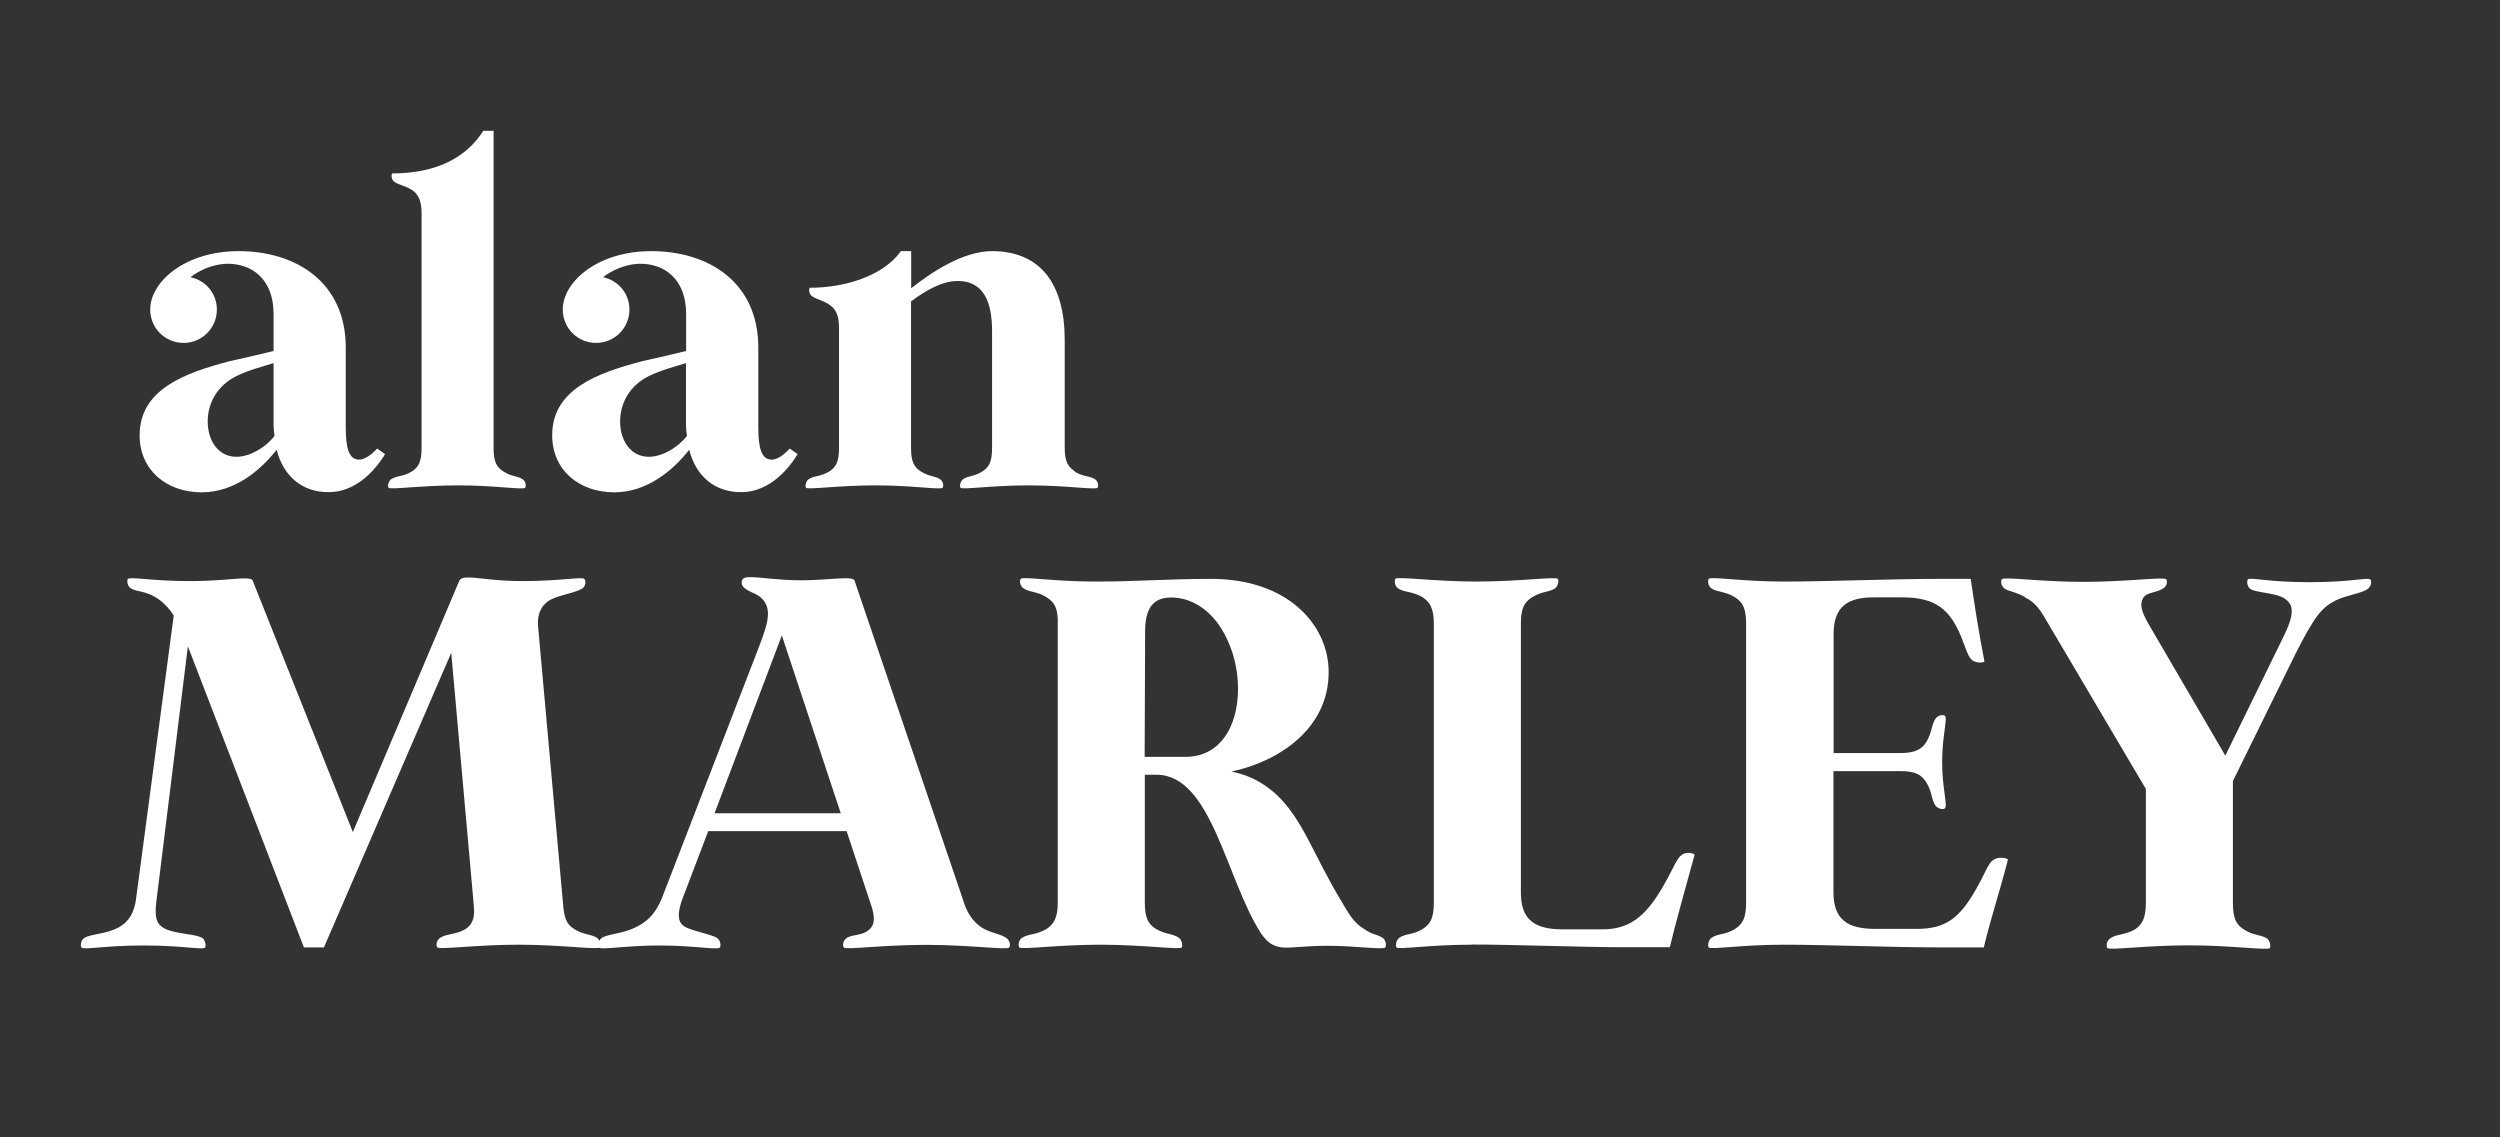
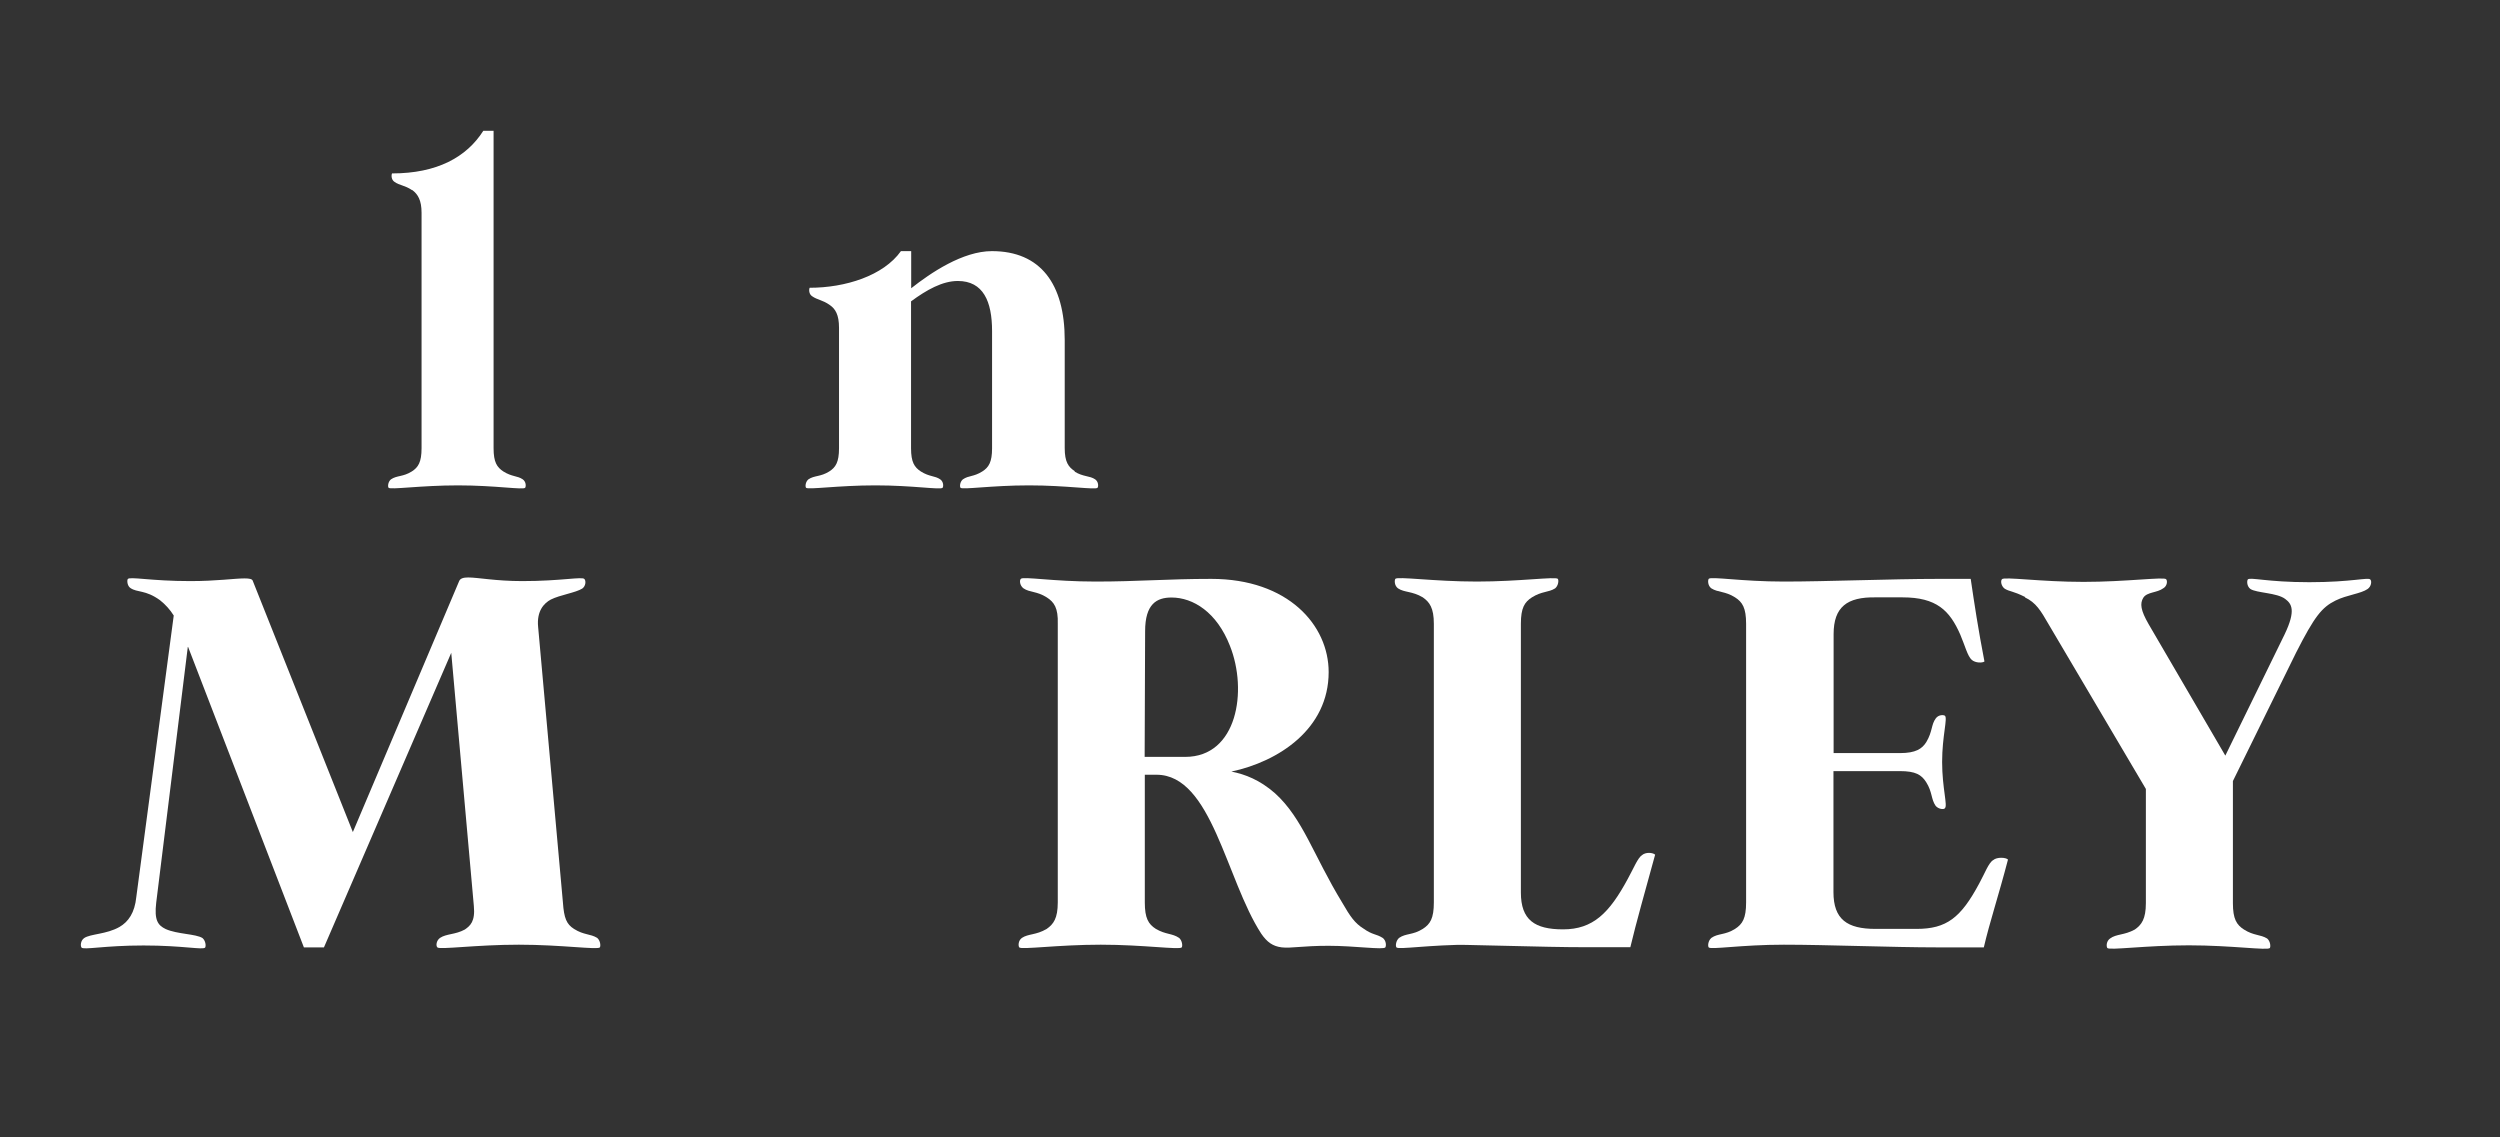
<svg xmlns="http://www.w3.org/2000/svg" id="Layer_1" data-name="Layer 1" viewBox="0 0 158.28 72">
  <rect x="0" y="0" width="158.28" height="72" fill="#333333" stroke="none" />
  <defs>
    <style>
      .cls-1 {
        fill: #fff;
        stroke-width: 0px;
      }
    </style>
  </defs>
  <g>
    <path class="cls-1" d="M11.89,40.96l-2,16.19c-.13,1.1.1,1.43.6,1.67.73.33,1.9.3,2.33.57.2.17.23.5.17.6-.13.17-1.4-.13-3.9-.13s-3.8.3-3.93.13c-.07-.1-.07-.43.17-.6.4-.27,1.4-.23,2.23-.7.57-.33.97-.9,1.07-1.9l2.37-17.82c-.23-.37-.53-.7-.87-.97-.93-.67-1.43-.47-1.87-.77-.2-.13-.23-.47-.17-.57.13-.17,1.47.13,3.96.13,1.67,0,2.8-.17,3.43-.17.3,0,.5.03.53.17l6.33,15.89,6.73-15.89c.07-.17.27-.23.57-.23.63,0,1.73.23,3.43.23,2.46,0,3.8-.3,3.93-.13.1.1.1.43-.13.6-.43.27-1.4.4-2,.7-.43.23-.9.73-.8,1.73l1.57,17.45c.07,1,.23,1.37.7,1.67.63.4,1.03.3,1.47.57.2.17.23.5.17.6-.13.17-2.43-.17-5.13-.17s-5.03.33-5.16.17c-.1-.1-.07-.43.17-.6.4-.27.97-.2,1.57-.53.33-.23.67-.5.57-1.5l-1.43-16.02-8.06,18.65h-1.27l-7.33-19.02Z" />
-     <path class="cls-1" d="M61.02,57.15c.33.93.77,1.37,1.3,1.67.7.33,1,.3,1.4.57.23.17.27.5.17.6-.13.17-2.5-.17-5.26-.17s-5.1.33-5.2.17c-.1-.1-.07-.43.17-.6.4-.27.97-.1,1.47-.57.3-.3.37-.73.03-1.67l-1.5-4.53h-8.76l-1.6,4.2c-.4,1.03-.3,1.53,0,1.77.37.33,1.77.53,2.17.8.23.17.23.5.17.6-.13.17-1.67-.13-3.83-.13s-3.7.3-3.83.13c-.07-.1-.07-.43.17-.6.43-.3,1.43-.23,2.43-.83.53-.3,1.03-.8,1.4-1.73l6.06-15.69c.6-1.57,1-2.6.17-3.33-.4-.3-.67-.3-1-.57-.23-.17-.23-.4-.13-.57.07-.1.23-.13.5-.13.63,0,1.8.2,3.16.2,1.23,0,2.26-.13,2.83-.13.33,0,.57.03.6.17l6.93,20.39ZM53.23,51.49l-3.73-11.26-4.26,11.26h7.99Z" />
    <path class="cls-1" d="M72.48,49.05v8.09c0,1,.23,1.37.7,1.67.63.37,1.03.27,1.47.57.2.17.23.5.17.6-.13.17-2.43-.17-5.13-.17s-5.03.33-5.16.17c-.07-.1-.07-.43.17-.6.4-.27.9-.17,1.57-.57.43-.3.7-.67.7-1.67v-17.65c.03-1-.23-1.37-.7-1.67-.63-.4-1.07-.3-1.47-.57-.23-.17-.27-.5-.17-.6.13-.17,2.03.17,4.73.17s4.56-.17,7.33-.17c4.86,0,7.43,2.93,7.43,5.9,0,3.6-3.16,5.66-6.16,6.3.87.17,1.8.53,2.76,1.37,1.77,1.6,2.43,3.93,4.26,6.93.5.87.8,1.3,1.33,1.63.6.43.8.33,1.23.6.23.17.23.5.17.6-.13.17-1.93-.1-3.6-.1s-2.37.17-2.96.1c-.57-.07-.93-.33-1.3-.87-2.23-3.43-3.13-10.06-6.63-10.06h-.73ZM72.48,47.92h2.56c3.3,0,3.96-4.2,2.83-7.03-.83-2.13-2.33-3.06-3.7-3.06-.93,0-1.67.4-1.67,2.13l-.03,7.96Z" />
-     <path class="cls-1" d="M93.17,59.81c-2.7,0-4.63.33-4.76.17-.07-.1-.03-.43.17-.6.43-.3.87-.17,1.5-.57.47-.3.7-.67.7-1.67v-17.65c0-1-.27-1.37-.7-1.67-.67-.4-1.17-.3-1.57-.57-.23-.17-.23-.5-.17-.6.13-.17,2.46.17,5.16.17s5-.33,5.13-.17c.07.1.03.43-.17.6-.43.27-.83.17-1.47.57-.47.3-.7.67-.7,1.67v17.02c0,1.73.87,2.33,2.67,2.33h2.5c1.9,0,2.93-1.03,4.1-3.2.37-.67.63-1.33.9-1.5.23-.2.67-.17.83-.03-.63,2.3-1.2,4.3-1.57,5.86h-2.83c-2.83,0-7.03-.17-9.73-.17Z" />
+     <path class="cls-1" d="M93.17,59.81c-2.7,0-4.63.33-4.76.17-.07-.1-.03-.43.17-.6.43-.3.87-.17,1.5-.57.47-.3.7-.67.7-1.67v-17.65c0-1-.27-1.37-.7-1.67-.67-.4-1.17-.3-1.57-.57-.23-.17-.23-.5-.17-.6.13-.17,2.46.17,5.16.17s5-.33,5.13-.17c.07.1.03.43-.17.6-.43.27-.83.17-1.47.57-.47.3-.7.67-.7,1.67v17.02c0,1.73.87,2.33,2.67,2.33c1.9,0,2.93-1.03,4.1-3.2.37-.67.63-1.33.9-1.5.23-.2.67-.17.83-.03-.63,2.3-1.2,4.3-1.57,5.86h-2.83c-2.83,0-7.03-.17-9.73-.17Z" />
    <path class="cls-1" d="M123.12,51.19c-.1.07-.4.03-.57-.17-.3-.43-.2-.87-.6-1.5-.3-.47-.67-.7-1.67-.7h-4.2v7.66c0,1.73.87,2.33,2.66,2.33h2.6c1.9,0,2.8-.7,3.96-2.86.37-.67.6-1.33.9-1.5.23-.2.8-.17.93-.03-.6,2.3-1.17,4-1.53,5.56h-2.93c-2.83,0-7.03-.17-9.73-.17s-4.63.33-4.76.17c-.07-.1-.03-.43.17-.6.43-.3.87-.17,1.5-.57.47-.3.7-.67.7-1.67v-17.65c0-1-.23-1.37-.7-1.67-.63-.4-1.07-.3-1.5-.57-.23-.17-.23-.5-.17-.6.13-.17,2.07.17,4.76.17s6.86-.17,9.73-.17h2.1c.23,1.57.47,3.16.87,5.23-.13.1-.57.1-.8-.1-.27-.23-.43-.9-.73-1.6-.67-1.53-1.5-2.36-3.66-2.36h-1.7c-1.8-.03-2.66.6-2.66,2.33v7.53h4.2c1,0,1.4-.27,1.67-.7.4-.67.3-1.1.6-1.5.17-.23.47-.23.57-.17.2.13-.17,1.27-.17,2.93s.37,2.8.17,2.93Z" />
    <path class="cls-1" d="M128.22,37.8c-.8-.4-.97-.33-1.3-.53-.23-.17-.27-.5-.17-.6.13-.17,2.46.17,5.16.17s5.1-.33,5.23-.17c.1.1.07.43-.17.57-.4.3-1.03.23-1.27.6-.23.37-.17.8.33,1.67l4.86,8.33,3.76-7.69c.73-1.53.43-1.93.03-2.23-.53-.4-1.8-.37-2.2-.63-.23-.17-.23-.5-.17-.6.13-.17,1.2.17,3.9.17s3.73-.33,3.86-.17c.1.1.07.43-.17.6-.43.3-1.3.37-2.03.73-.87.43-1.33,1-2.5,3.3l-4,8.13v7.73c0,1,.23,1.37.7,1.67.63.4,1.03.3,1.47.57.2.17.23.5.17.6-.13.17-2.43-.17-5.13-.17s-5.03.33-5.16.17c-.07-.1-.07-.43.17-.6.4-.3.9-.2,1.57-.57.43-.3.7-.67.7-1.67v-7.23l-6.16-10.43c-.5-.87-.8-1.37-1.5-1.7Z" />
  </g>
  <g>
-     <path class="cls-1" d="M17.52,28.47c-1.06,1.35-2.7,2.7-4.75,2.7-2.23,0-3.93-1.41-3.93-3.61,0-2.88,2.79-3.93,5.69-4.69,1.03-.23,2.08-.47,2.79-.65v-2.35c0-2.23-1.41-3.17-2.88-3.17-1.03,0-1.94.5-2.38.85.97.21,1.67,1.03,1.67,2.05,0,1.17-.94,2.11-2.11,2.11s-2.11-.94-2.11-2.11c0-1.76,2.2-3.7,5.6-3.7,3.67,0,6.78,2,6.78,6.1v5.05c0,1.35.21,2.05.85,2.05.5,0,1.03-.59,1.14-.7l.5.35c-.79,1.29-2.02,2.41-3.58,2.41-1.64,0-2.85-.97-3.29-2.7ZM17.32,26.83v-3.84c-.67.21-1.58.44-2.35.82-1.2.59-1.82,1.7-1.82,2.88s.65,2.23,1.82,2.23c.85,0,1.85-.59,2.41-1.32-.03-.23-.06-.5-.06-.76Z" />
    <path class="cls-1" d="M26.09,12.04c-.47-.32-.79-.29-1.12-.53-.18-.12-.21-.38-.15-.53,2.85,0,4.72-1.03,5.78-2.7h.65v20.1c0,.88.21,1.2.62,1.47.56.35.88.26,1.23.5.21.15.21.44.15.53-.12.15-1.88-.15-4.25-.15s-4.28.29-4.4.15c-.06-.09-.03-.38.15-.53.38-.26.76-.15,1.32-.5.41-.26.62-.59.62-1.47v-14.91c0-.79-.23-1.17-.59-1.44Z" />
-     <path class="cls-1" d="M43.64,28.47c-1.06,1.35-2.7,2.7-4.75,2.7-2.23,0-3.93-1.41-3.93-3.61,0-2.88,2.79-3.93,5.69-4.69,1.03-.23,2.08-.47,2.79-.65v-2.35c0-2.23-1.41-3.17-2.88-3.17-1.03,0-1.94.5-2.38.85.97.21,1.67,1.03,1.67,2.05,0,1.17-.94,2.11-2.11,2.11s-2.11-.94-2.11-2.11c0-1.76,2.2-3.7,5.6-3.7,3.67,0,6.78,2,6.78,6.1v5.05c0,1.35.21,2.05.85,2.05.5,0,1.03-.59,1.14-.7l.5.35c-.79,1.29-2.02,2.41-3.58,2.41-1.64,0-2.85-.97-3.29-2.7ZM43.43,26.83v-3.84c-.67.21-1.58.44-2.35.82-1.2.59-1.82,1.7-1.82,2.88s.65,2.23,1.82,2.23c.85,0,1.85-.59,2.41-1.32-.03-.23-.06-.5-.06-.76Z" />
    <path class="cls-1" d="M68.02,29.85c.56.35.97.26,1.32.5.21.15.21.44.15.53-.12.15-1.97-.15-4.34-.15s-4.23.29-4.34.15c-.06-.09-.03-.38.15-.53.38-.26.67-.15,1.23-.5.41-.26.62-.59.62-1.47v-7.42c0-1.88-.56-3.17-2.17-3.17-.97,0-1.97.56-2.96,1.29v9.3c0,.88.21,1.2.62,1.47.56.35.88.26,1.23.5.21.15.21.44.15.53-.12.15-1.88-.15-4.25-.15s-4.28.29-4.4.15c-.06-.09-.03-.38.15-.53.38-.26.76-.15,1.32-.5.41-.26.62-.59.62-1.47v-7.63c0-.82-.23-1.2-.59-1.44-.44-.32-.79-.32-1.12-.56-.18-.12-.21-.38-.15-.53,2.26,0,4.67-.76,5.78-2.32h.65v2.35c1.23-.97,3.26-2.35,5.11-2.35,3.08,0,4.61,2.08,4.61,5.63v6.84c0,.88.23,1.2.65,1.47Z" />
  </g>
</svg>